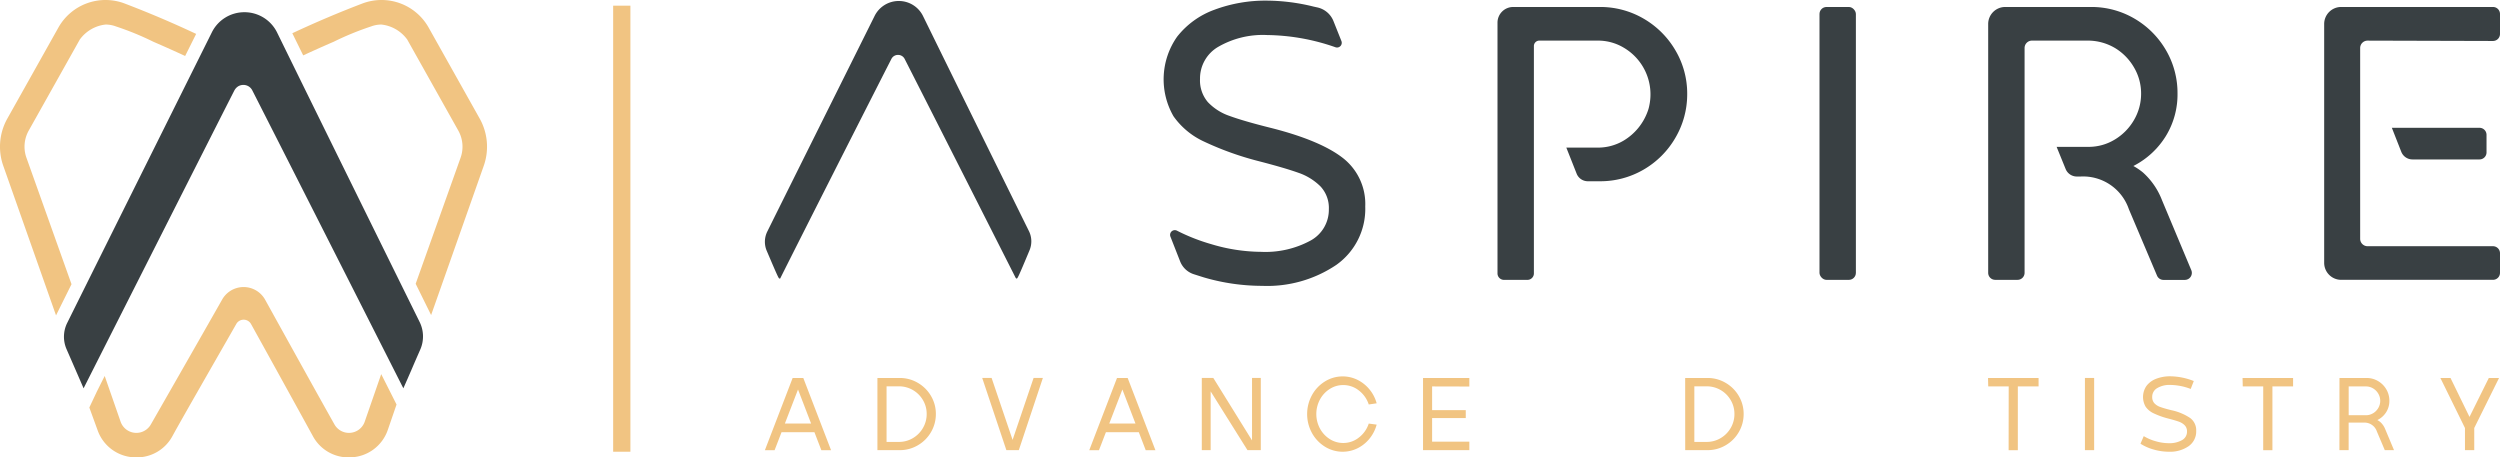
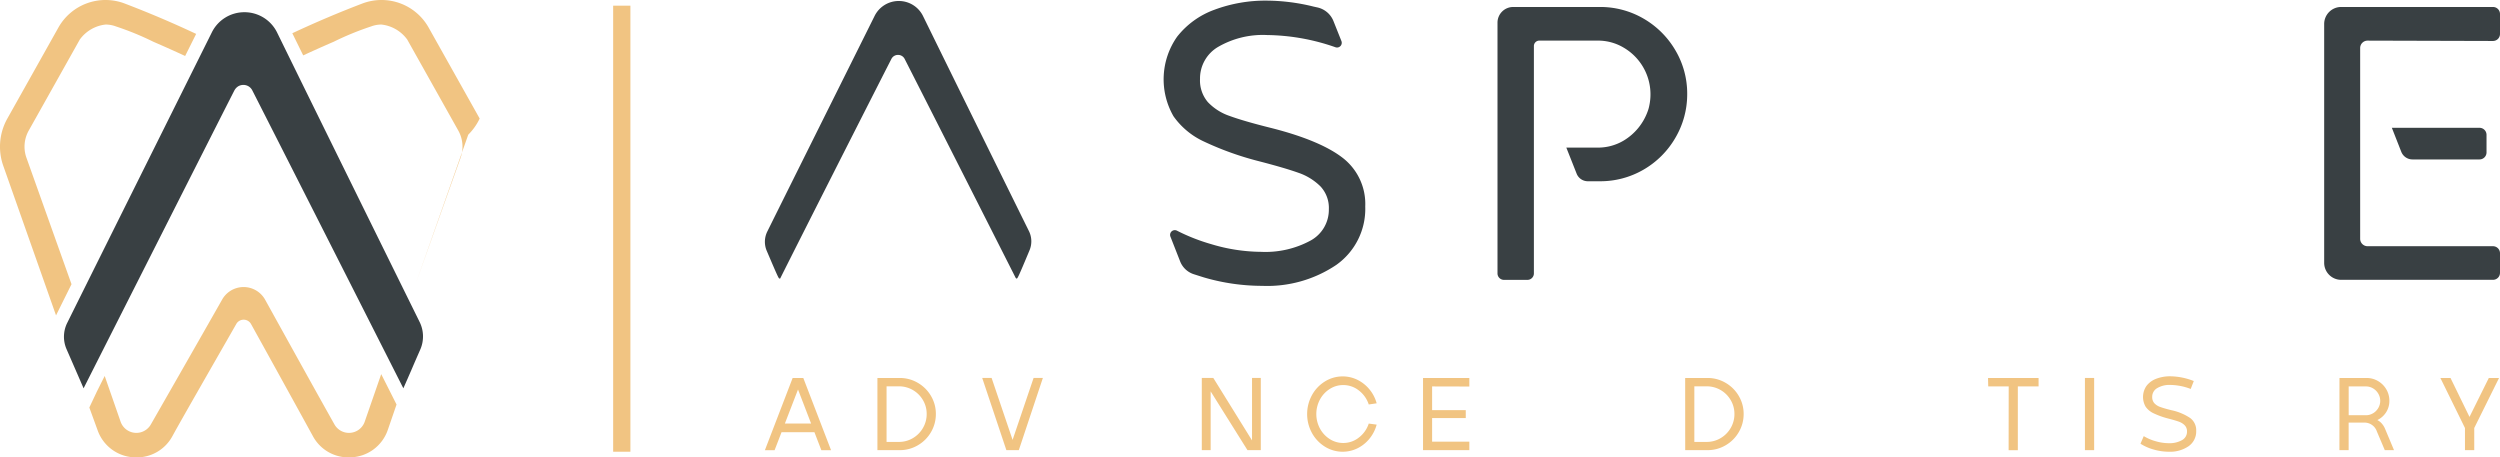
<svg xmlns="http://www.w3.org/2000/svg" xmlns:xlink="http://www.w3.org/1999/xlink" width="325.518" height="59.558" viewBox="0 0 325.518 59.558">
  <defs>
    <style>.a{fill:url(#a);}.b{fill:#394043;}.c{fill:url(#b);}.d{fill:url(#c);}.e{fill:url(#d);}.f{fill:url(#e);}.g{fill:url(#f);}.h{fill:url(#g);}.i{fill:url(#h);}.j{fill:url(#m);}.k{fill:url(#n);}.l{fill:url(#o);}.m{fill:url(#p);}.n{fill:url(#q);}.o{fill:url(#r);}.p{fill:url(#s);}.q{fill:url(#t);}.r{fill:url(#u);}</style>
    <linearGradient id="a" x1="5.709" y1="0.915" x2="-3.802" y2="0.158" gradientUnits="objectBoundingBox">
      <stop offset="0.23" stop-color="#f1c482" />
      <stop offset="1" stop-color="#f1c482" />
    </linearGradient>
    <linearGradient id="b" x1="1.157" y1="2.135" x2="-0.546" y2="-1.079" xlink:href="#a" />
    <linearGradient id="c" x1="1.215" y1="1.884" x2="-0.633" y2="-1.197" xlink:href="#a" />
    <linearGradient id="d" x1="1.473" y1="1.839" x2="-0.367" y2="-1.344" xlink:href="#a" />
    <linearGradient id="e" x1="1.157" y1="2.135" x2="-0.546" y2="-1.079" xlink:href="#a" />
    <linearGradient id="f" x1="1.479" y1="2.148" x2="-0.641" y2="-1.42" xlink:href="#a" />
    <linearGradient id="g" x1="1.165" y1="1.743" x2="-0.251" y2="-0.948" xlink:href="#a" />
    <linearGradient id="h" x1="1.671" y1="2.047" x2="-0.864" y2="-1.303" xlink:href="#a" />
    <linearGradient id="m" x1="1.609" y1="1.804" x2="-0.519" y2="-1.263" xlink:href="#a" />
    <linearGradient id="n" x1="5.282" y1="1.752" x2="-5.074" y2="-0.959" xlink:href="#a" />
    <linearGradient id="o" x1="1.322" y1="1.761" x2="-0.461" y2="-0.95" xlink:href="#a" />
    <linearGradient id="p" x1="1.609" y1="1.804" x2="-0.518" y2="-1.263" xlink:href="#a" />
    <linearGradient id="q" x1="1.439" y1="2.148" x2="-0.805" y2="-1.343" xlink:href="#a" />
    <linearGradient id="r" x1="1.495" y1="1.814" x2="-0.379" y2="-1.322" xlink:href="#a" />
    <linearGradient id="s" x1="0.647" y1="1.262" x2="0.401" y2="0.349" xlink:href="#a" />
    <linearGradient id="t" x1="0.752" y1="0.693" x2="0.324" y2="0.145" xlink:href="#a" />
    <linearGradient id="u" x1="0.884" y1="0.754" x2="0.378" y2="0.109" xlink:href="#a" />
  </defs>
  <g transform="translate(-563.063 -156.415)">
    <rect class="a" width="2.245" height="58.079" transform="translate(642.901 157.154)" />
    <path class="b" d="M683.254,158.517a3.5,3.5,0,0,0-3.152-1.972h-.011a3.5,3.5,0,0,0-3.15,1.951l-2.976,5.975c-3.9,7.829-9.241,18.551-10.994,22.089a3.012,3.012,0,0,0-.071,2.52c1.537,3.6,1.554,3.6,1.667,3.6l.081,0,.036-.072c2.455-4.913,10.958-21.688,14.443-28.514a.956.956,0,0,1,.866-.53h0a.957.957,0,0,1,.866.531c5.153,10.118,14.366,28.331,14.458,28.513l.085.081.061-.015c.088-.022.141-.036,1.656-3.679a3.006,3.006,0,0,0-.079-2.483C694.942,182.262,687.747,167.68,683.254,158.517Z" />
    <path class="b" d="M737.833,176.924c-1.964-1.5-5.1-2.8-9.33-3.864-2.322-.58-4.114-1.1-5.326-1.544a7.023,7.023,0,0,1-2.838-1.8,4.353,4.353,0,0,1-1.025-3.036,4.759,4.759,0,0,1,2.342-4.15,11.608,11.608,0,0,1,6.4-1.552,27.778,27.778,0,0,1,8.9,1.592.616.616,0,0,0,.77-.811l-1.034-2.593a2.932,2.932,0,0,0-2.1-1.784l-.5-.111a25.766,25.766,0,0,0-6.03-.774,18.979,18.979,0,0,0-6.906,1.2,10.89,10.89,0,0,0-4.825,3.5,9.645,9.645,0,0,0-.469,10.358,9.931,9.931,0,0,0,3.917,3.266,39.766,39.766,0,0,0,7.117,2.563c2.257.582,4.006,1.093,5.2,1.518a7.523,7.523,0,0,1,2.893,1.775,4.1,4.1,0,0,1,1.1,2.981,4.566,4.566,0,0,1-2.364,4.071,12.343,12.343,0,0,1-6.485,1.477,22.906,22.906,0,0,1-6.463-1,24.864,24.864,0,0,1-4.46-1.754.615.615,0,0,0-.857.771l1.264,3.223a2.843,2.843,0,0,0,1.787,1.676c.6.192,1.221.39,1.344.425a27.1,27.1,0,0,0,7.54,1.088,16.088,16.088,0,0,0,9.668-2.731,8.928,8.928,0,0,0,3.765-7.607A7.587,7.587,0,0,0,737.833,176.924Z" />
-     <rect class="b" width="4.739" height="35.532" rx="0.914" transform="translate(799.974 157.324)" />
-     <path class="b" d="M844.566,182.469h0a9.335,9.335,0,0,0-2.459-3.581,7.75,7.75,0,0,0-1.266-.859q.069-.033.135-.069a10.647,10.647,0,0,0,4.1-3.835,10.375,10.375,0,0,0,1.515-5.534,11.04,11.04,0,0,0-1.514-5.66,11.332,11.332,0,0,0-4.094-4.094,11.045,11.045,0,0,0-5.659-1.513H824.153a2.216,2.216,0,0,0-2.214,2.214v32.4a.915.915,0,0,0,.914.914h2.91a.915.915,0,0,0,.915-.914V162.667a.965.965,0,0,1,.965-.965h7.2a6.939,6.939,0,0,1,3.693,1.017,7.106,7.106,0,0,1,2.377,2.454,6.667,6.667,0,0,1,.937,3.418,6.762,6.762,0,0,1-.937,3.47A7.109,7.109,0,0,1,838.4,174.6a6.525,6.525,0,0,1-3.392.937h-4.158l1.172,2.88a1.571,1.571,0,0,0,1.46.982h.495a6.29,6.29,0,0,1,6.28,4.256l3.665,8.648a.912.912,0,0,0,.841.558h2.78a.915.915,0,0,0,.843-1.268Z" />
    <path class="b" d="M777.064,158.837a11.19,11.19,0,0,0-5.686-1.513h-11.29a2.042,2.042,0,0,0-2.04,2.04v32.65a.843.843,0,0,0,.842.842h3.056a.842.842,0,0,0,.841-.842V162.407a.706.706,0,0,1,.706-.705h7.627a6.528,6.528,0,0,1,3.392.937,7.042,7.042,0,0,1,3.294,7.559,4.212,4.212,0,0,1-.205.72,7.325,7.325,0,0,1-3.089,3.781,6.534,6.534,0,0,1-3.392.936h-4.11l1.338,3.381a1.567,1.567,0,0,0,1.465,1h1.565a11.191,11.191,0,0,0,5.686-1.512,11.347,11.347,0,0,0,4.146-4.146,11.18,11.18,0,0,0,1.539-5.712,11.037,11.037,0,0,0-1.54-5.685A11.41,11.41,0,0,0,777.064,158.837Z" />
    <path class="b" d="M887.667,161.751a.915.915,0,0,0,.914-.914v-2.6a.915.915,0,0,0-.914-.914H867.9a2.215,2.215,0,0,0-2.213,2.214v31.1a2.215,2.215,0,0,0,2.213,2.214h19.767a.915.915,0,0,0,.914-.914v-2.549a.914.914,0,0,0-.914-.914H871.338a.966.966,0,0,1-.965-.966V162.67a.964.964,0,0,1,.965-.965h0l16.323.046Z" />
    <path class="b" d="M874.5,173.056l1.225,3.119a1.566,1.566,0,0,0,1.466,1h8.722a.915.915,0,0,0,.914-.915V173.97a.915.915,0,0,0-.914-.914Z" />
    <path class="c" d="M666.271,205.631h1.277l-3.626,9.4h-1.264Zm-1.484,5.935h4.437v1.126h-4.437Zm1.607-5.935h1.264l3.613,9.4h-1.264Z" />
    <path class="d" d="M677.309,205.631h2.912a4.591,4.591,0,0,1,2.349.632,4.7,4.7,0,0,1,1.717,1.711,4.552,4.552,0,0,1,.632,2.342,4.614,4.614,0,0,1-.632,2.362,4.674,4.674,0,0,1-1.717,1.717,4.581,4.581,0,0,1-2.349.632h-2.912Zm4.609,7.837a3.633,3.633,0,0,0,1.318-1.325,3.572,3.572,0,0,0,.488-1.827,3.511,3.511,0,0,0-.488-1.807,3.6,3.6,0,0,0-3.139-1.792H678.5v7.239H680.1A3.537,3.537,0,0,0,681.918,213.468Z" />
    <path class="e" d="M694.1,215.027l-3.146-9.4h1.223l2.733,8.064,2.734-8.064h1.209l-3.132,9.4Z" />
-     <path class="f" d="M708.506,205.631h1.278l-3.626,9.4h-1.264Zm-1.483,5.935h4.437v1.126h-4.437Zm1.607-5.935h1.264l3.612,9.4h-1.263Z" />
    <path class="g" d="M725.493,215.027l-4.794-7.651v7.651h-1.154v-9.4h1.5l5.041,8.133v-8.133h1.141v9.4Z" />
    <path class="h" d="M735.576,214.574a4.793,4.793,0,0,1-1.689-1.786,5.148,5.148,0,0,1,0-4.917,4.786,4.786,0,0,1,1.689-1.786,4.376,4.376,0,0,1,4.252-.206,4.734,4.734,0,0,1,1.559,1.25,4.815,4.815,0,0,1,.927,1.8l-1.03.151a3.761,3.761,0,0,0-1.285-1.82,3.253,3.253,0,0,0-2.04-.707,3.211,3.211,0,0,0-1.751.508,3.681,3.681,0,0,0-1.277,1.374,4,4,0,0,0,0,3.777,3.681,3.681,0,0,0,1.277,1.374,3.211,3.211,0,0,0,1.751.508,3.247,3.247,0,0,0,2.04-.707,3.761,3.761,0,0,0,1.285-1.82l1.03.137a4.866,4.866,0,0,1-.927,1.82,4.692,4.692,0,0,1-1.559,1.257,4.383,4.383,0,0,1-4.252-.206Z" />
    <path class="i" d="M748.352,205.631h6.03v1.113l-4.848-.013v3.09h4.382v1.03h-4.382v3.077h4.848v1.1h-6.03Z" />
    <path class="d" d="M760.421,205.631h2.912a4.591,4.591,0,0,1,2.349.632,4.7,4.7,0,0,1,1.717,1.711,4.552,4.552,0,0,1,.632,2.342,4.614,4.614,0,0,1-.632,2.362,4.674,4.674,0,0,1-1.717,1.717,4.581,4.581,0,0,1-2.349.632h-2.912Zm4.608,7.837a3.628,3.628,0,0,0,1.319-1.325,3.572,3.572,0,0,0,.488-1.827,3.511,3.511,0,0,0-.488-1.807,3.607,3.607,0,0,0-3.139-1.792h-1.593v7.239h1.593A3.531,3.531,0,0,0,765.029,213.468Z" />
    <path class="d" d="M782.484,205.631H785.4a4.591,4.591,0,0,1,2.349.632,4.7,4.7,0,0,1,1.717,1.711,4.552,4.552,0,0,1,.632,2.342,4.614,4.614,0,0,1-.632,2.362,4.674,4.674,0,0,1-1.717,1.717,4.581,4.581,0,0,1-2.349.632h-2.912Zm4.609,7.837a3.633,3.633,0,0,0,1.318-1.325,3.572,3.572,0,0,0,.488-1.827,3.51,3.51,0,0,0-.488-1.807,3.6,3.6,0,0,0-3.139-1.792h-1.593v7.239h1.593A3.537,3.537,0,0,0,787.093,213.468Z" />
    <path class="i" d="M796.132,205.631h6.03v1.113l-4.848-.013v3.09H801.7v1.03h-4.382v3.077h4.848v1.1h-6.03Z" />
    <path class="g" d="M814.149,215.027l-4.794-7.651v7.651H808.2v-9.4h1.5l5.041,8.133v-8.133h1.141v9.4Z" />
    <path class="j" d="M824.61,206.731h-2.665l-.027-1.1H828.5v1.1H825.8v8.3h-1.2Z" />
    <path class="k" d="M834.536,215.027v-9.4h1.2v9.4Z" />
    <path class="l" d="M843.479,214.945a6.323,6.323,0,0,1-1.71-.756l.426-.989a5.952,5.952,0,0,0,1.511.653,6.123,6.123,0,0,0,1.73.268,3.3,3.3,0,0,0,1.745-.4,1.241,1.241,0,0,0,.646-1.112,1.118,1.118,0,0,0-.3-.818,2.018,2.018,0,0,0-.782-.48q-.481-.172-1.388-.406a10.4,10.4,0,0,1-1.888-.68,2.6,2.6,0,0,1-1.031-.858,2.533,2.533,0,0,1,.124-2.72,2.849,2.849,0,0,1,1.27-.92,5,5,0,0,1,1.827-.316,8.581,8.581,0,0,1,3.05.618l-.4,1.03a7.6,7.6,0,0,0-2.651-.522,3.112,3.112,0,0,0-1.724.419,1.3,1.3,0,0,0-.638,1.133,1.185,1.185,0,0,0,.281.831,1.9,1.9,0,0,0,.77.488q.486.179,1.421.412a6.99,6.99,0,0,1,2.473,1.024,1.978,1.978,0,0,1,.783,1.669,2.336,2.336,0,0,1-.989,2,4.23,4.23,0,0,1-2.555.721A7.164,7.164,0,0,1,843.479,214.945Z" />
-     <path class="m" d="M857.752,206.731h-2.665l-.027-1.1h6.58v1.1h-2.692v8.3h-1.2Z" />
    <path class="n" d="M867.678,205.631h3.53a2.9,2.9,0,0,1,1.491.4,2.979,2.979,0,0,1,1.078,1.078,2.9,2.9,0,0,1,.4,1.491,2.723,2.723,0,0,1-.4,1.456,2.791,2.791,0,0,1-1.078,1.009,3.109,3.109,0,0,1-1.491.364h-2.335v3.6h-1.2Zm3.173,5.811H868.53v-.632h2.28a5.916,5.916,0,0,1,1.284.117,2.088,2.088,0,0,1,.9.44,2.439,2.439,0,0,1,.645.94l1.141,2.72h-1.2l-1.031-2.431A1.7,1.7,0,0,0,870.851,211.442Zm1.2-1.216a1.911,1.911,0,0,0,.68-.686,1.833,1.833,0,0,0,.254-.941,1.808,1.808,0,0,0-.254-.928,1.911,1.911,0,0,0-.68-.686,1.757,1.757,0,0,0-.92-.254h-2.253v3.75h2.253A1.758,1.758,0,0,0,872.046,210.226Z" />
    <path class="o" d="M884.019,212.143l-3.2-6.512h1.319l2.472,5.069,2.514-5.069h1.332l-3.228,6.512v2.884h-1.208Z" />
    <path class="p" d="M612.7,205.129l-2.158,6.221a2.172,2.172,0,0,1-3.943.306c-2.3-4.09-6.31-11.328-9.009-16.208a3.208,3.208,0,0,0-5.6-.031c-3.569,6.285-9.271,16.239-9.271,16.239a2.172,2.172,0,0,1-3.943-.306q-1.041-2.991-2.081-5.983c-.39.775-.731,1.455-1.012,2.018l-.988,2.092q.537,1.473,1.073,2.946a5.293,5.293,0,0,0,4.625,3.533c.148.011.295.017.441.017a5.272,5.272,0,0,0,4.687-2.786c1.271-2.33,5.994-10.534,8.315-14.6a1.1,1.1,0,0,1,1.908.011c2.259,4.072,6.776,12.258,8.05,14.589a5.272,5.272,0,0,0,4.687,2.786c.146,0,.293-.006.442-.017a5.293,5.293,0,0,0,4.624-3.533l1.149-3.338Q613.7,207.107,612.7,205.129Z" />
    <path class="q" d="M572.375,193.42l-5.87-16.468a4.286,4.286,0,0,1,.3-3.538l6.649-11.852a4.792,4.792,0,0,1,3.36-1.952,3.863,3.863,0,0,1,1.353.249,37.649,37.649,0,0,1,4.857,1.99c1.51.653,2.95,1.3,4.146,1.856l1.433-2.876c-3.248-1.527-6.372-2.839-9.3-3.954A7.036,7.036,0,0,0,570.669,160l-6.649,11.852a7.484,7.484,0,0,0-.523,6.174l6.862,19.455C570.858,196.473,571.547,195.086,572.375,193.42Z" />
-     <path class="r" d="M625.52,171.851,618.871,160a7.036,7.036,0,0,0-8.636-3.124c-2.869,1.094-5.93,2.378-9.11,3.867q.683,1.392,1.416,2.884c1.161-.536,2.537-1.155,3.975-1.777a37.653,37.653,0,0,1,4.857-1.99,3.862,3.862,0,0,1,1.352-.249,4.8,4.8,0,0,1,3.361,1.952l6.649,11.852a4.286,4.286,0,0,1,.3,3.538l-5.849,16.411c.828,1.677,1.513,3.067,2.011,4.074l6.846-19.412A7.48,7.48,0,0,0,625.52,171.851Z" />
+     <path class="r" d="M625.52,171.851,618.871,160a7.036,7.036,0,0,0-8.636-3.124c-2.869,1.094-5.93,2.378-9.11,3.867q.683,1.392,1.416,2.884c1.161-.536,2.537-1.155,3.975-1.777a37.653,37.653,0,0,1,4.857-1.99,3.862,3.862,0,0,1,1.352-.249,4.8,4.8,0,0,1,3.361,1.952l6.649,11.852a4.286,4.286,0,0,1,.3,3.538l-5.849,16.411l6.846-19.412A7.48,7.48,0,0,0,625.52,171.851Z" />
    <path class="b" d="M617.818,201.85a4.244,4.244,0,0,0-.091-3.458c-2.827-5.729-12.523-25.381-18.577-37.728a4.72,4.72,0,0,0-4.248-2.658h-.015a4.713,4.713,0,0,0-4.244,2.63s-16.464,33.05-18.826,37.819a4.049,4.049,0,0,0-.1,3.4c.1.227,1.724,3.952,2.229,5.12,2.086-4.126,19.371-38.3,19.638-38.787a1.447,1.447,0,0,1,.486-.529,1.308,1.308,0,0,1,.68-.186h0a1.287,1.287,0,0,1,1.167.716c5.631,11.055,19.4,38.265,19.667,38.786.08-.185.846-1.9,1.467-3.371C617.452,202.691,617.776,201.948,617.818,201.85Z" />
  </g>
</svg>